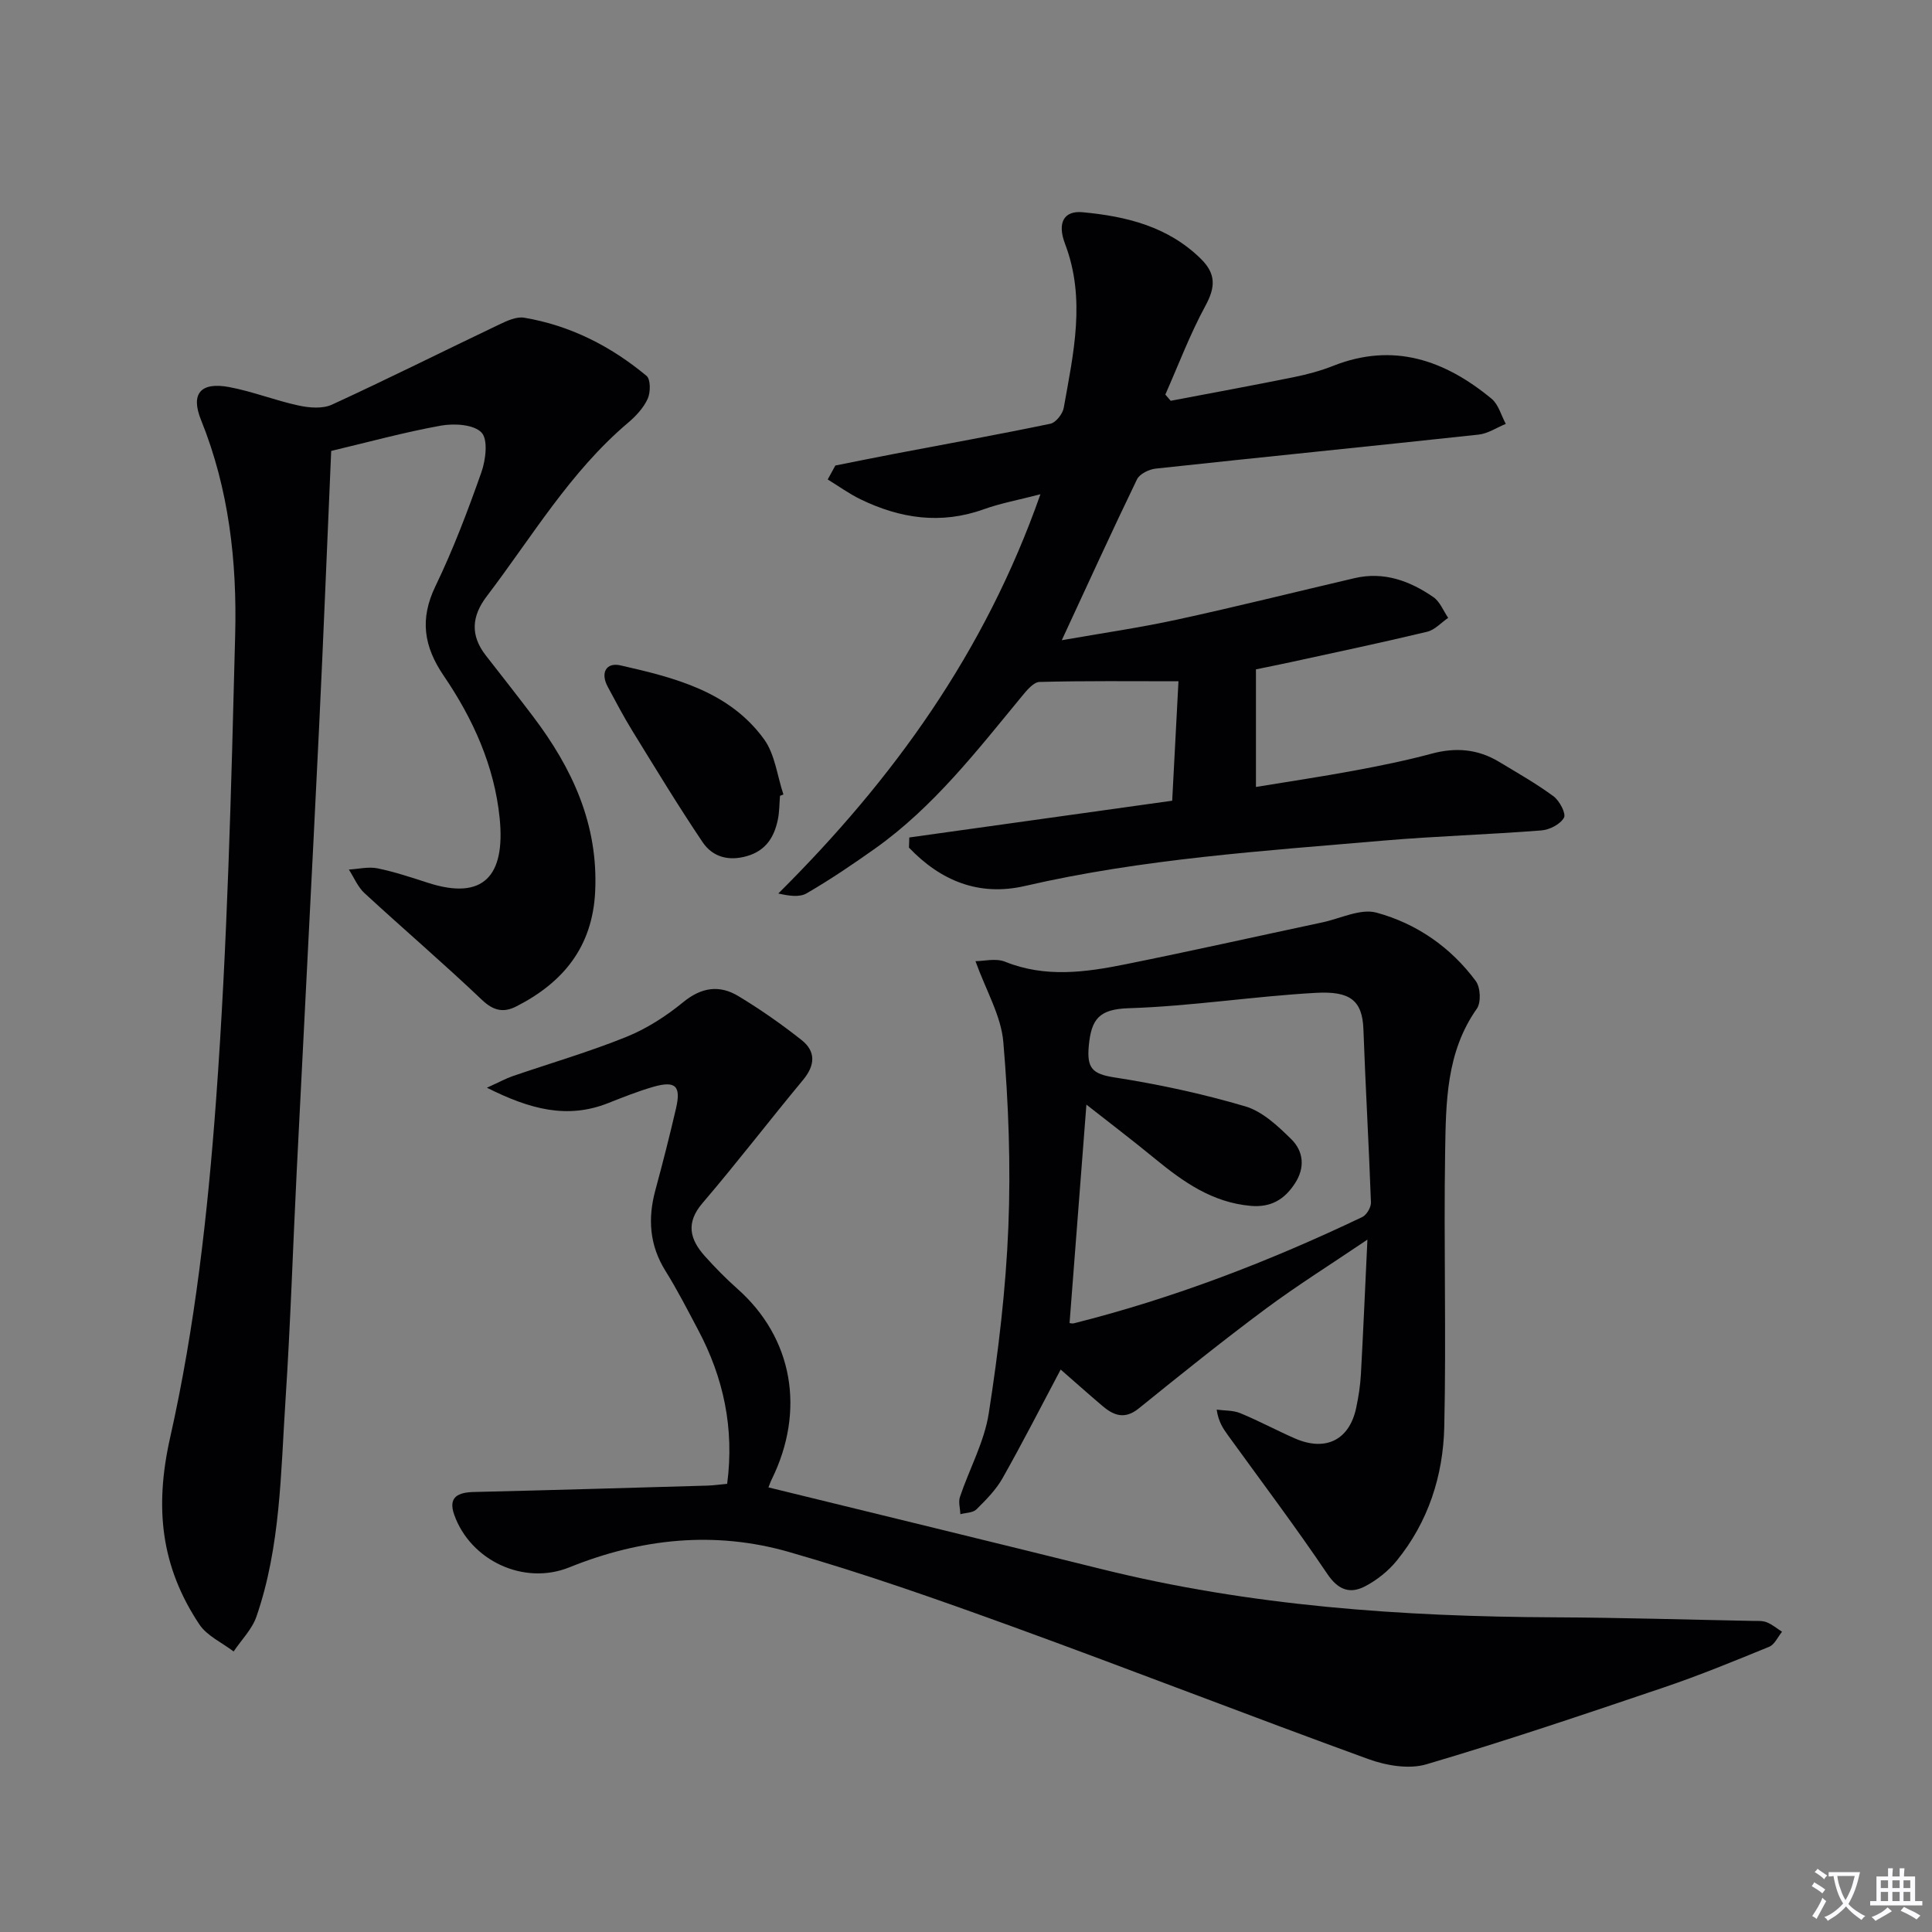
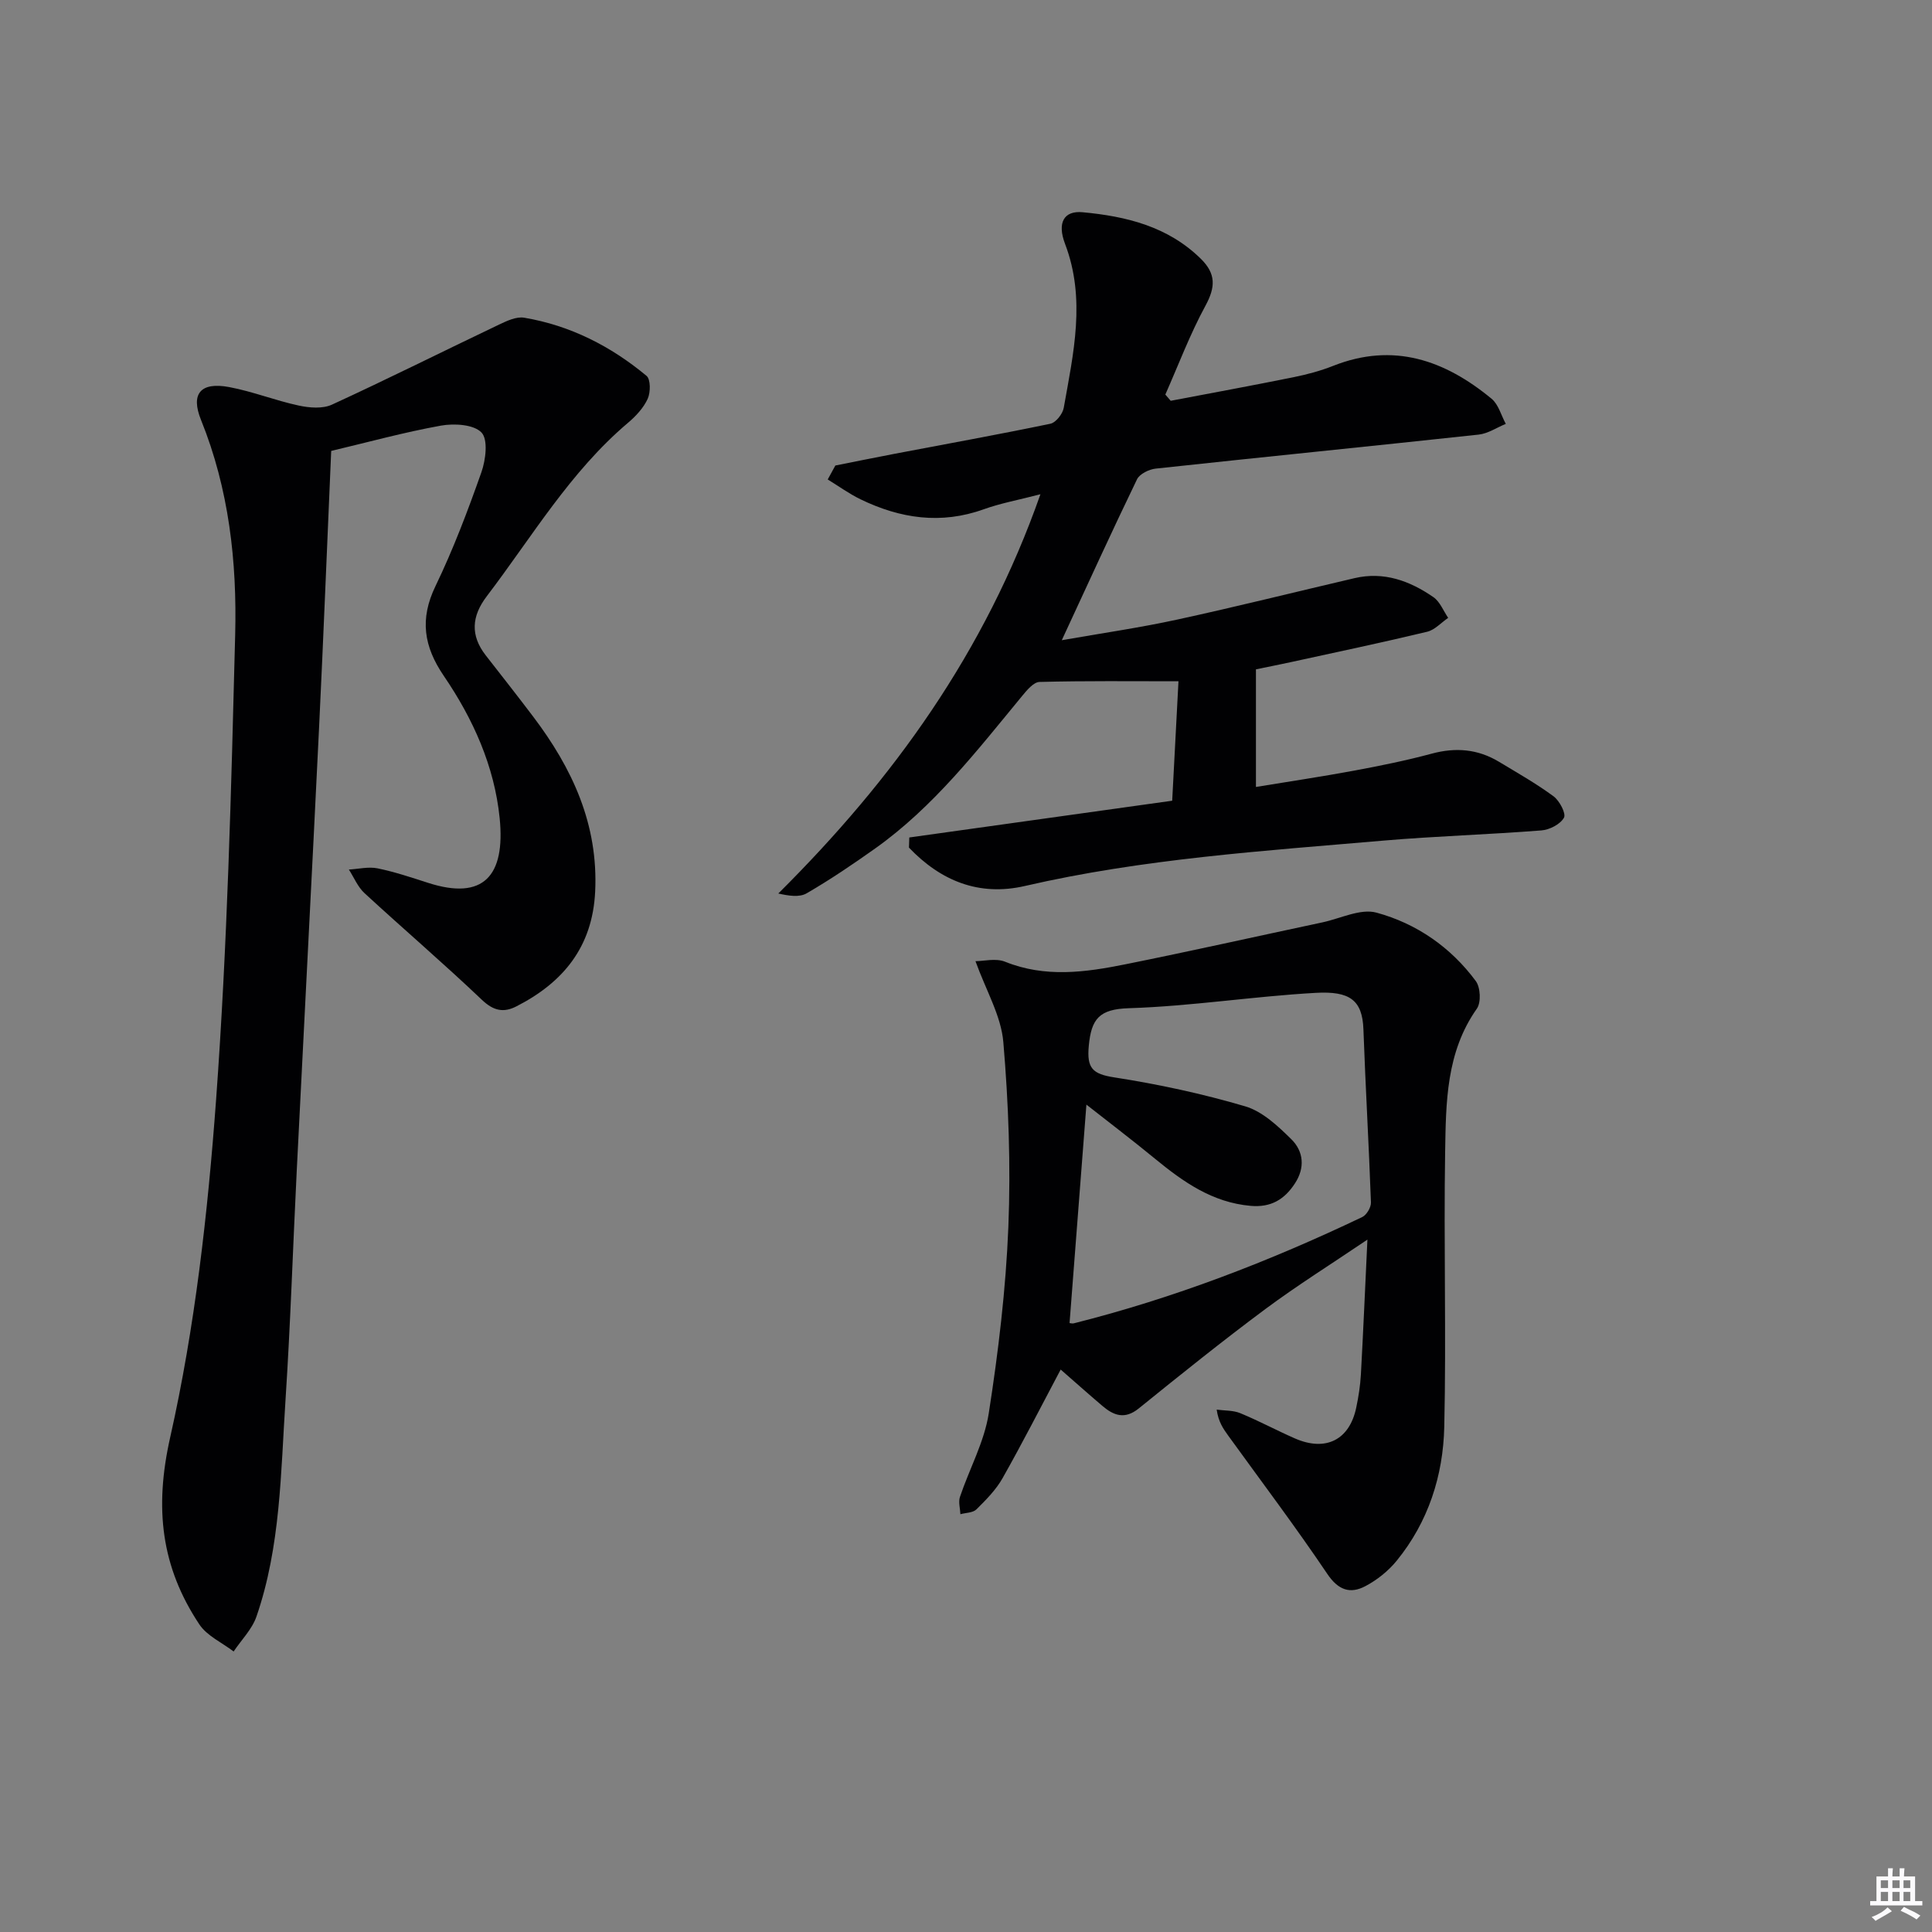
<svg xmlns="http://www.w3.org/2000/svg" enable-background="new 0 0 400 400" viewBox="0 0 400 400">
  <rect x="0" y="0" width="400" height="400" fill="#808080" stroke="none" />
-   <path d="m377.9 391.2c-.2.3-.4.5-.6.8-.7-.6-1.4-1-2.2-1.5.2-.3.4-.5.5-.8.6.4 1.4.8 2.3 1.5zm-1.8 6.1c-.2-.2-.5-.4-.9-.6.4-.6.8-1.2 1.2-1.9s.7-1.3.9-1.9c.3.3.5.5.8.7-.7 1.3-1.4 2.6-2 3.7zm2.2-9c-.3.3-.5.5-.6.8-.6-.6-1.3-1.1-2-1.5.3-.3.5-.5.6-.7.6.5 1.3.9 2 1.4zm.3.2v-.9h2 4.5c-.3 1.3-.6 2.5-1 3.6s-.9 2.1-1.4 3c.4.5 1 1 1.6 1.4s1.2.8 1.9 1.1c-.3.2-.5.4-.8.8-.4-.3-1-.7-1.6-1.2s-1.2-1.1-1.6-1.6c-.5.6-1.1 1.1-1.7 1.6s-1.4.9-2.1 1.4c-.1-.3-.3-.5-.7-.8.6-.2 1.2-.5 1.9-1s1.4-1.1 2-1.8c-.5-.8-.9-1.6-1.2-2.5s-.6-2-.8-3.2c-.4.1-.7.1-1 .1zm2.5 2.7c.3 1 .7 1.7 1 2.2.3-.5.6-1.1 1-2s.6-1.9.9-3h-3.2-.4c.1.9.3 1.8.7 2.8z" fill="#fbfafc" />
  <path d="m396.5 388.5v1.5 3.6h1.5v.9c-.4 0-1 0-1.7 0h-7.9c-.5 0-.9 0-1.2 0v-.9h1.3v-3.5c0-.7 0-1.2 0-1.6h2.4c0-.8 0-1.4 0-1.7h1c0 .3-.1.8-.1 1.7h1.5c0-.8 0-1.4 0-1.7h1c0 .3-.1.9-.1 1.7zm-8.2 9.2c-.2-.3-.5-.5-.8-.8.8-.3 1.4-.6 1.9-.9s1-.7 1.4-1.1c.3.3.6.5.9.8-1.6 1-2.8 1.6-3.4 2zm2.6-6.8v-1.6h-1.5v1.6zm0 2.7v-1.9h-1.5v1.9zm2.4-2.7v-1.6h-1.5v1.6zm0 2.7v-1.9h-1.5v1.9zm.2 2 .7-.8c.4.2.9.5 1.6.8s1.3.7 1.8 1c-.3.3-.5.5-.8.8-.4-.3-1.5-1-3.3-1.8zm2-4.7v-1.6h-1.4v1.6zm0 2.7v-1.9h-1.4v1.9z" fill="#fbfafc" />
  <g fill="#010103">
    <path d="m68.57 93.36c-.86 19.64-1.6 38.58-2.52 57.51-1.48 30.56-3.1 61.11-4.62 91.66-.79 15.78-1.29 31.58-2.32 47.35-.99 15.06-1.01 30.3-6.01 44.8-.91 2.64-3.12 4.84-4.73 7.24-2.41-1.84-5.51-3.22-7.1-5.61-7.91-11.9-9.34-24.04-6.04-38.7 5.15-22.88 7.79-46.49 9.51-69.94 2.34-32 3.13-64.13 3.95-96.22.39-15.13-1.28-30.18-7.07-44.5-2.2-5.44-.09-7.92 5.83-6.81 4.86.91 9.54 2.78 14.38 3.82 2.21.48 4.97.71 6.91-.19 11.62-5.34 23.05-11.07 34.59-16.57 1.62-.77 3.59-1.7 5.21-1.42 9.54 1.61 17.94 5.9 25.32 12.04.86.71.84 3.42.24 4.74-.86 1.89-2.45 3.6-4.07 4.97-12 10.15-19.89 23.63-29.25 35.92-3.14 4.12-3.44 8.1-.2 12.25 3.28 4.2 6.57 8.39 9.78 12.63 8.13 10.73 13.54 22.36 12.86 36.3-.56 11.43-6.62 18.79-16.33 23.74-2.6 1.33-4.7.93-7.09-1.34-7.93-7.55-16.27-14.68-24.33-22.11-1.4-1.29-2.18-3.24-3.24-4.89 1.98-.11 4.05-.63 5.93-.25 3.56.73 7.04 1.9 10.52 3.02 11.35 3.64 15.98-1.37 14.77-13.41-1.09-10.79-5.51-20.57-11.55-29.43-4.17-6.12-5.04-11.77-1.74-18.61 3.68-7.62 6.69-15.59 9.51-23.58.9-2.56 1.41-6.76.02-8.22-1.6-1.68-5.65-1.92-8.4-1.43-7.65 1.38-15.17 3.45-22.72 5.24z" />
    <path d="m188.26 173.39c18.12-2.53 36.23-5.07 54.43-7.61.44-8.33.85-16.24 1.3-24.73-9.91 0-19.35-.11-28.77.14-1.24.03-2.64 1.74-3.63 2.94-9.32 11.3-18.3 22.94-30.4 31.54-4.61 3.27-9.3 6.45-14.18 9.28-1.52.89-3.78.51-5.87.04 23.82-23.68 42.77-49.93 54.27-82.66-4.52 1.18-8.23 1.85-11.74 3.11-8.87 3.19-17.3 1.91-25.5-2.06-2.37-1.15-4.54-2.73-6.8-4.11.53-.96 1.05-1.93 1.58-2.89 4.09-.81 8.18-1.65 12.28-2.43 10.75-2.05 21.53-3.99 32.24-6.22 1.14-.24 2.55-2.04 2.77-3.31 2-11.27 4.61-22.52.27-33.92-1.68-4.41-.23-6.92 3.63-6.56 9.02.84 17.66 2.93 24.49 9.65 3.17 3.12 3.02 5.89.94 9.72-3.2 5.89-5.58 12.23-8.3 18.38.37.43.74.86 1.11 1.29 8.51-1.62 17.03-3.18 25.51-4.9 2.75-.56 5.52-1.3 8.12-2.33 12.47-4.94 23.13-1.19 32.81 6.81 1.43 1.18 1.98 3.44 2.94 5.2-1.87.76-3.69 2.01-5.62 2.22-22.28 2.41-44.58 4.63-66.86 7.04-1.39.15-3.32 1.09-3.87 2.21-5.2 10.75-10.15 21.61-15.58 33.32 8.13-1.43 16.05-2.57 23.84-4.26 12.3-2.67 24.51-5.73 36.77-8.59 6.08-1.42 11.45.56 16.33 3.93 1.36.94 2.06 2.83 3.06 4.29-1.45.99-2.77 2.5-4.36 2.88-9.34 2.24-18.75 4.22-28.14 6.27-2.24.49-4.49.93-7.3 1.51v24.35c6.76-1.11 13.6-2.13 20.39-3.39 5.37-1 10.75-2.09 16.02-3.51 4.94-1.33 9.51-.95 13.86 1.66 3.84 2.31 7.75 4.53 11.35 7.18 1.24.92 2.63 3.58 2.15 4.43-.76 1.36-2.98 2.5-4.68 2.63-10.94.86-21.92 1.18-32.84 2.12-24.81 2.14-49.69 3.75-74.07 9.38-9.56 2.21-17.49-1.1-24.02-7.94.03-.69.05-1.4.07-2.1z" />
-     <path d="m159.1 307.95c23.17 5.68 46.04 11.22 68.87 16.89 30.85 7.67 62.26 9.87 93.92 10.01 13.64.06 27.28.48 40.92.74 1 .02 2.08-.07 2.96.28 1.14.45 2.13 1.29 3.18 1.97-.87 1.06-1.53 2.64-2.65 3.1-7.22 2.96-14.45 5.93-21.84 8.43-16.31 5.52-32.63 11.04-49.14 15.91-3.62 1.07-8.34.26-12.04-1.09-24.65-8.96-49.09-18.49-73.74-27.45-15.28-5.55-30.65-10.97-46.26-15.44-15.3-4.38-30.56-2.8-45.4 3.2-9.43 3.81-20.47-1.4-23.84-10.89-1.31-3.7.81-4.64 4.12-4.71 16.09-.38 32.18-.86 48.28-1.32 1.3-.04 2.59-.23 4.11-.37 1.51-11.47-.74-21.95-6.01-31.87-2.18-4.11-4.3-8.27-6.76-12.21-3.32-5.32-3.69-10.84-2.09-16.73 1.52-5.6 2.95-11.22 4.26-16.87 1.1-4.71-.08-5.84-4.74-4.5-3.18.92-6.27 2.16-9.36 3.38-8.41 3.3-16.09 1.29-25.04-3.21 2.61-1.18 3.94-1.92 5.37-2.41 7.84-2.69 15.82-5.01 23.49-8.11 4.23-1.71 8.25-4.3 11.79-7.2 3.79-3.1 7.52-3.61 11.44-1.23 4.53 2.74 8.9 5.79 13.06 9.08 2.98 2.36 2.82 5.22.31 8.25-7.01 8.44-13.68 17.16-20.81 25.49-3.54 4.13-2.63 7.53.48 11.01 2.11 2.35 4.34 4.63 6.7 6.72 11.59 10.25 14.1 25.3 7.16 39.44-.29.57-.49 1.19-.7 1.71z" />
    <path d="m201.96 199c1.7 0 4.2-.66 6.12.11 8.3 3.35 16.62 2.21 24.9.54 13.63-2.74 27.2-5.79 40.8-8.68 3.75-.8 7.9-2.92 11.2-2.02 8.28 2.25 15.38 7.15 20.57 14.17.97 1.31 1.12 4.43.22 5.71-6.38 9.03-6.4 19.44-6.57 29.67-.31 18.97.25 37.96-.18 56.93-.23 10.1-3.31 19.67-9.84 27.69-1.73 2.13-4.07 4-6.5 5.28-3.13 1.65-5.59.85-7.87-2.53-6.57-9.75-13.66-19.15-20.55-28.68-1-1.39-1.99-2.79-2.36-5.34 1.63.22 3.4.12 4.88.73 3.83 1.58 7.49 3.55 11.29 5.22 6.39 2.8 11.32.34 12.72-6.35.48-2.27.84-4.58.97-6.9.49-8.93.87-17.87 1.35-27.9-7.59 5.13-14.57 9.5-21.15 14.39-8.9 6.62-17.56 13.58-26.19 20.56-2.9 2.34-5.18 1.48-7.53-.52-3-2.55-5.94-5.18-8.64-7.53-4.08 7.7-7.9 15.18-12.03 22.49-1.36 2.41-3.42 4.49-5.41 6.46-.73.72-2.19.69-3.32 1-.05-1.2-.45-2.53-.09-3.59 1.95-5.79 5.04-11.37 5.96-17.29 1.99-12.77 3.54-25.69 4.06-38.6.51-12.72.04-25.55-1.04-38.25-.45-5.43-3.56-10.64-5.77-16.77zm19.48 74.93c.24.02.59.13.88.05 20.69-5.2 40.49-12.83 59.71-22 .91-.43 1.85-2.02 1.81-3.03-.43-11.96-1.13-23.9-1.56-35.86-.22-6.08-2.88-7.92-9.87-7.53-12.92.72-25.78 2.77-38.7 3.18-6.13.19-7.77 2.21-8.29 7.81-.43 4.62.77 5.81 5.27 6.51 9.14 1.42 18.26 3.38 27.13 6 3.56 1.05 6.77 4.08 9.54 6.81 2.53 2.5 2.88 5.89.73 9.16-2.17 3.32-4.96 5-9.16 4.63-7.93-.7-13.94-4.95-19.79-9.75-4.65-3.82-9.45-7.47-14.21-11.21-1.21 15.6-2.35 30.41-3.49 45.23z" />
-     <path d="m161.49 164.77c-.14 1.65-.11 3.34-.45 4.95-.76 3.59-2.45 6.37-6.34 7.51-3.85 1.13-7.17.2-9.24-2.88-5.08-7.54-9.79-15.33-14.56-23.07-1.82-2.96-3.43-6.04-5.08-9.1-1.57-2.93-.28-5.09 2.65-4.42 11.17 2.54 22.5 5.36 29.71 15.28 2.28 3.14 2.73 7.6 4.02 11.45-.22.09-.47.18-.71.28z" />
  </g>
</svg>